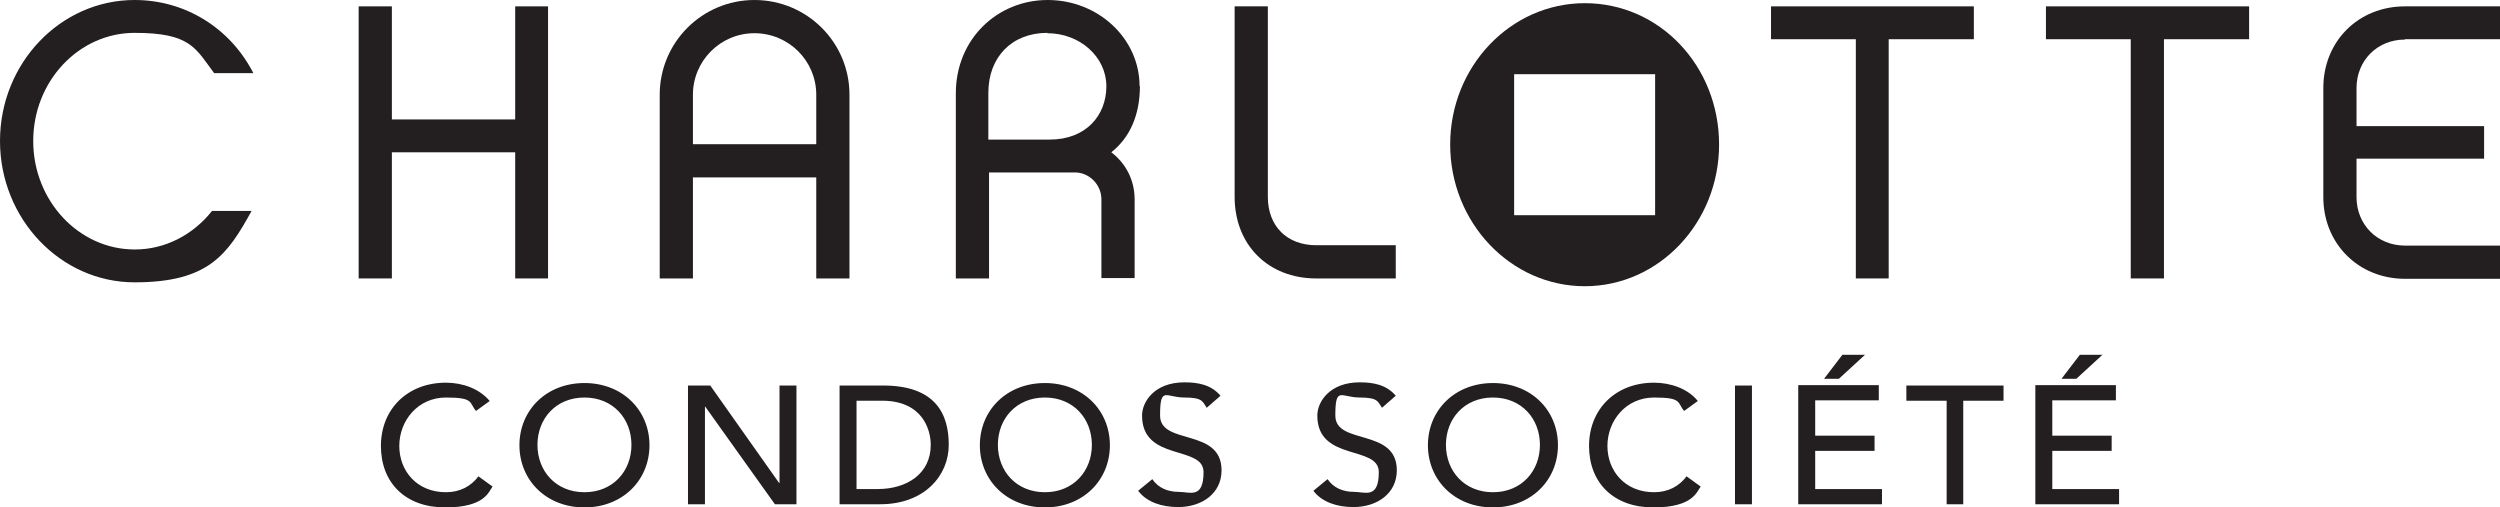
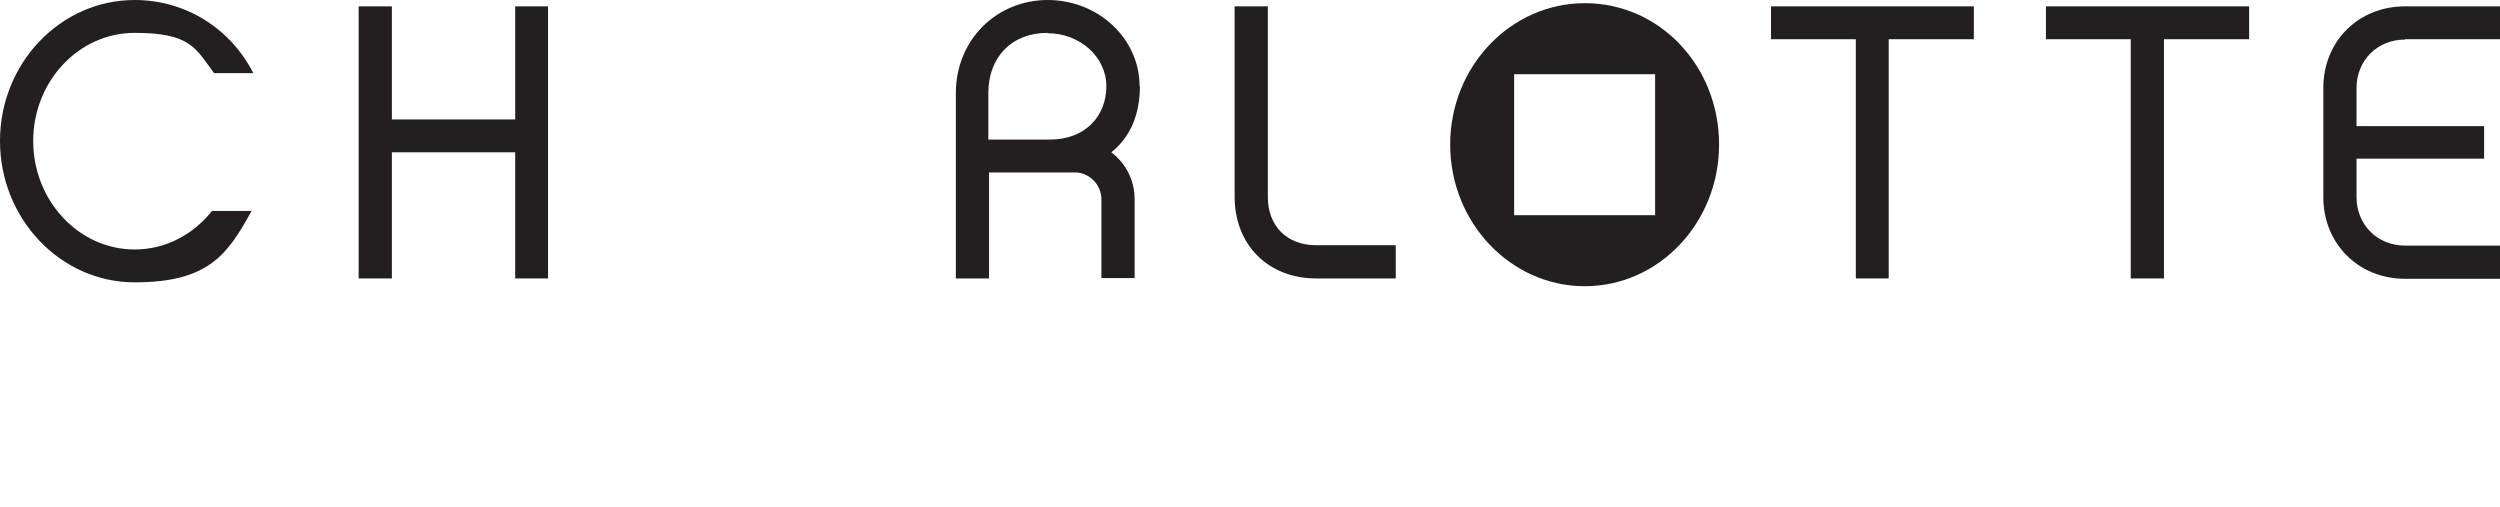
<svg xmlns="http://www.w3.org/2000/svg" id="Layer_1" data-name="Layer 1" version="1.1" viewBox="0 0 707.5 143.6">
  <defs>
    <style>
      .cls-1 {
        fill: #231f20;
        stroke-width: 0px;
      }
    </style>
  </defs>
  <polygon class="cls-1" points="145.8 33.8 110.9 33.8 110.9 1.8 101.5 1.8 101.5 78.8 110.9 78.8 110.9 43.1 145.8 43.1 145.8 78.8 155.1 78.8 155.1 1.8 145.8 1.8 145.8 33.8" />
  <g>
-     <path class="cls-1" d="M213.5,9.4c9.7,0,17.5,7.8,17.5,17.4v14h-34.9v-14c0-9.6,7.8-17.4,17.4-17.4M213.5,0c-14.8,0-26.8,12-26.8,26.8v52h9.4v-28.6h34.9v28.6h9.4V26.8c0-14.8-12-26.8-26.9-26.8" />
    <path class="cls-1" d="M296.4,9.4c9.2,0,16.7,6.7,16.7,15s-5.8,15.1-16,15.1h-17.4v-13.2c0-10.2,6.7-17,16.7-17M322.5,24.4c0-13.5-11.7-24.4-26-24.4s-26,11.1-26,26.4v52.4h9.4v-30h24.3c4.1,0,7.5,3.5,7.5,7.6v22.3h9.4v-22.3c0-5.4-2.5-10.2-6.6-13.3,5.3-4.2,8.1-10.6,8.1-18.8" />
    <path class="cls-1" d="M358.8,55.7V1.8h-9.4v53.9c0,13.6,9.5,23.1,23.1,23.1h22.5v-9.4h-22.5c-8.3,0-13.7-5.4-13.7-13.7" />
  </g>
  <polygon class="cls-1" points="501.2 11.1 525.2 11.1 525.2 78.8 534.5 78.8 534.5 11.1 558.6 11.1 558.6 1.8 501.2 1.8 501.2 11.1" />
  <polygon class="cls-1" points="579 11.1 603 11.1 603 78.8 612.4 78.8 612.4 11.1 636.5 11.1 636.5 1.8 579 1.8 579 11.1" />
  <g>
    <path class="cls-1" d="M680.6,11.1h26.9V1.8h-26.9c-13.2,0-23.1,9.9-23.1,23.1v30.9c0,13.1,9.9,23.1,23.1,23.1h26.9v-9.4h-26.9c-7.8,0-13.7-5.9-13.7-13.7v-10.9h36.1v-9.2h-36.1v-10.8c0-7.8,5.9-13.7,13.7-13.7" />
    <path class="cls-1" d="M468.4,60.9h-39.9V21h39.9v39.9ZM448.5.9c-21,0-38.1,17.9-38.1,40s17.1,40.1,38.1,40.1,38-18,38-40.1S469.8.9,448.5.9" />
    <path class="cls-1" d="M38.1,70.6c-15.8,0-28.7-13.8-28.7-30.7s12.9-30.6,28.7-30.6,17.2,4.3,22.5,11.4h11.1C65.2,8,52.5,0,38.1,0,17.1,0,0,17.9,0,39.9s17.1,40,38.1,40,26.3-7.9,33.1-20.2h-11.2c-5.4,6.8-13.3,10.9-21.8,10.9" />
-     <path class="cls-1" d="M576,142.7h23.7v-4.3h-18.9v-10.8h16.8v-4.3h-16.8v-10h18v-4.3h-22.8v33.6h0ZM583.5,107.2h4.1l7.4-6.8h-6.4l-5.2,6.8ZM550.8,142.7h4.8v-29.3h11.4v-4.3h-27.5v4.3h11.4v29.3ZM508.9,142.7h23.7v-4.3h-18.9v-10.8h16.8v-4.3h-16.8v-10h18v-4.3h-22.8v33.6h0ZM516.3,107.2h4.1l7.4-6.8h-6.4l-5.2,6.8ZM491,142.7h4.8v-33.6h-4.8v33.6ZM480.5,113.5c-2.8-3.5-7.7-5.2-12.4-5.2-10.9,0-18.4,7.5-18.4,17.9s6.9,17.4,18.2,17.4,12.3-4.5,13.4-5.9l-4-2.9c-2.1,2.8-5.2,4.5-9.2,4.5-8.2,0-13.2-6-13.2-13.1s5.2-13.7,13.2-13.7,6.5,1.4,8.5,3.8l4-2.9h0ZM422.5,139.3c-8.1,0-13.3-6-13.3-13.4s5.2-13.4,13.3-13.4,13.3,6,13.3,13.4-5.2,13.4-13.3,13.4M422.5,143.6c10.8,0,18.4-7.7,18.4-17.6s-7.6-17.6-18.4-17.6-18.4,7.7-18.4,17.6,7.6,17.6,18.4,17.6M371.7,138.9c2.4,3.2,6.7,4.6,11.3,4.6,6.8,0,12.3-3.9,12.3-10.4,0-12.1-17.4-7-17.4-15.5s1.6-5.1,6.9-5.1,5.1,1.2,6.3,2.9l3.9-3.4c-2.6-3.1-6.3-3.8-10.2-3.8-8.5,0-12,5.5-12,9.4,0,13.1,17.4,8.3,17.4,16s-3.9,5.6-7,5.6-5.8-1.1-7.5-3.6l-3.9,3.2h0ZM322.1,138.9c2.4,3.2,6.7,4.6,11.3,4.6,6.8,0,12.3-3.9,12.3-10.4,0-12.1-17.4-7-17.4-15.5s1.6-5.1,6.9-5.1,5.1,1.2,6.3,2.9l3.9-3.4c-2.6-3.1-6.3-3.8-10.2-3.8-8.5,0-12,5.5-12,9.4,0,13.1,17.4,8.3,17.4,16s-3.9,5.6-7,5.6-5.8-1.1-7.5-3.6l-3.9,3.2h0ZM295.7,139.3c-8.1,0-13.3-6-13.3-13.4s5.2-13.4,13.3-13.4,13.3,6,13.3,13.4-5.2,13.4-13.3,13.4M295.7,143.6c10.8,0,18.4-7.7,18.4-17.6s-7.6-17.6-18.4-17.6-18.4,7.7-18.4,17.6,7.6,17.6,18.4,17.6M242.4,113.4h7.2c11.5,0,13.8,8.2,13.8,12.5,0,8.3-6.9,12.5-15,12.5h-6v-25h0ZM237.6,142.7h11.5c12.6,0,19.4-8.2,19.4-16.8s-3.6-16.8-18.6-16.8h-12.3v33.6h0ZM194.7,142.7h4.8v-27.6h.1l19.7,27.6h6.1v-33.6h-4.8v27.6h-.1l-19.5-27.6h-6.3v33.6h0ZM165.4,139.3c-8.1,0-13.3-6-13.3-13.4s5.2-13.4,13.3-13.4,13.3,6,13.3,13.4-5.2,13.4-13.3,13.4M165.4,143.6c10.8,0,18.4-7.7,18.4-17.6s-7.6-17.6-18.4-17.6-18.4,7.7-18.4,17.6,7.6,17.6,18.4,17.6M138.6,113.5c-2.9-3.5-7.7-5.2-12.4-5.2-10.9,0-18.4,7.5-18.4,17.9s6.9,17.4,18.2,17.4,12.3-4.5,13.4-5.9l-4-2.9c-2.1,2.8-5.2,4.5-9.2,4.5-8.2,0-13.2-6-13.2-13.1s5.2-13.7,13.2-13.7,6.5,1.4,8.5,3.8l4-2.9h0Z" />
  </g>
</svg>